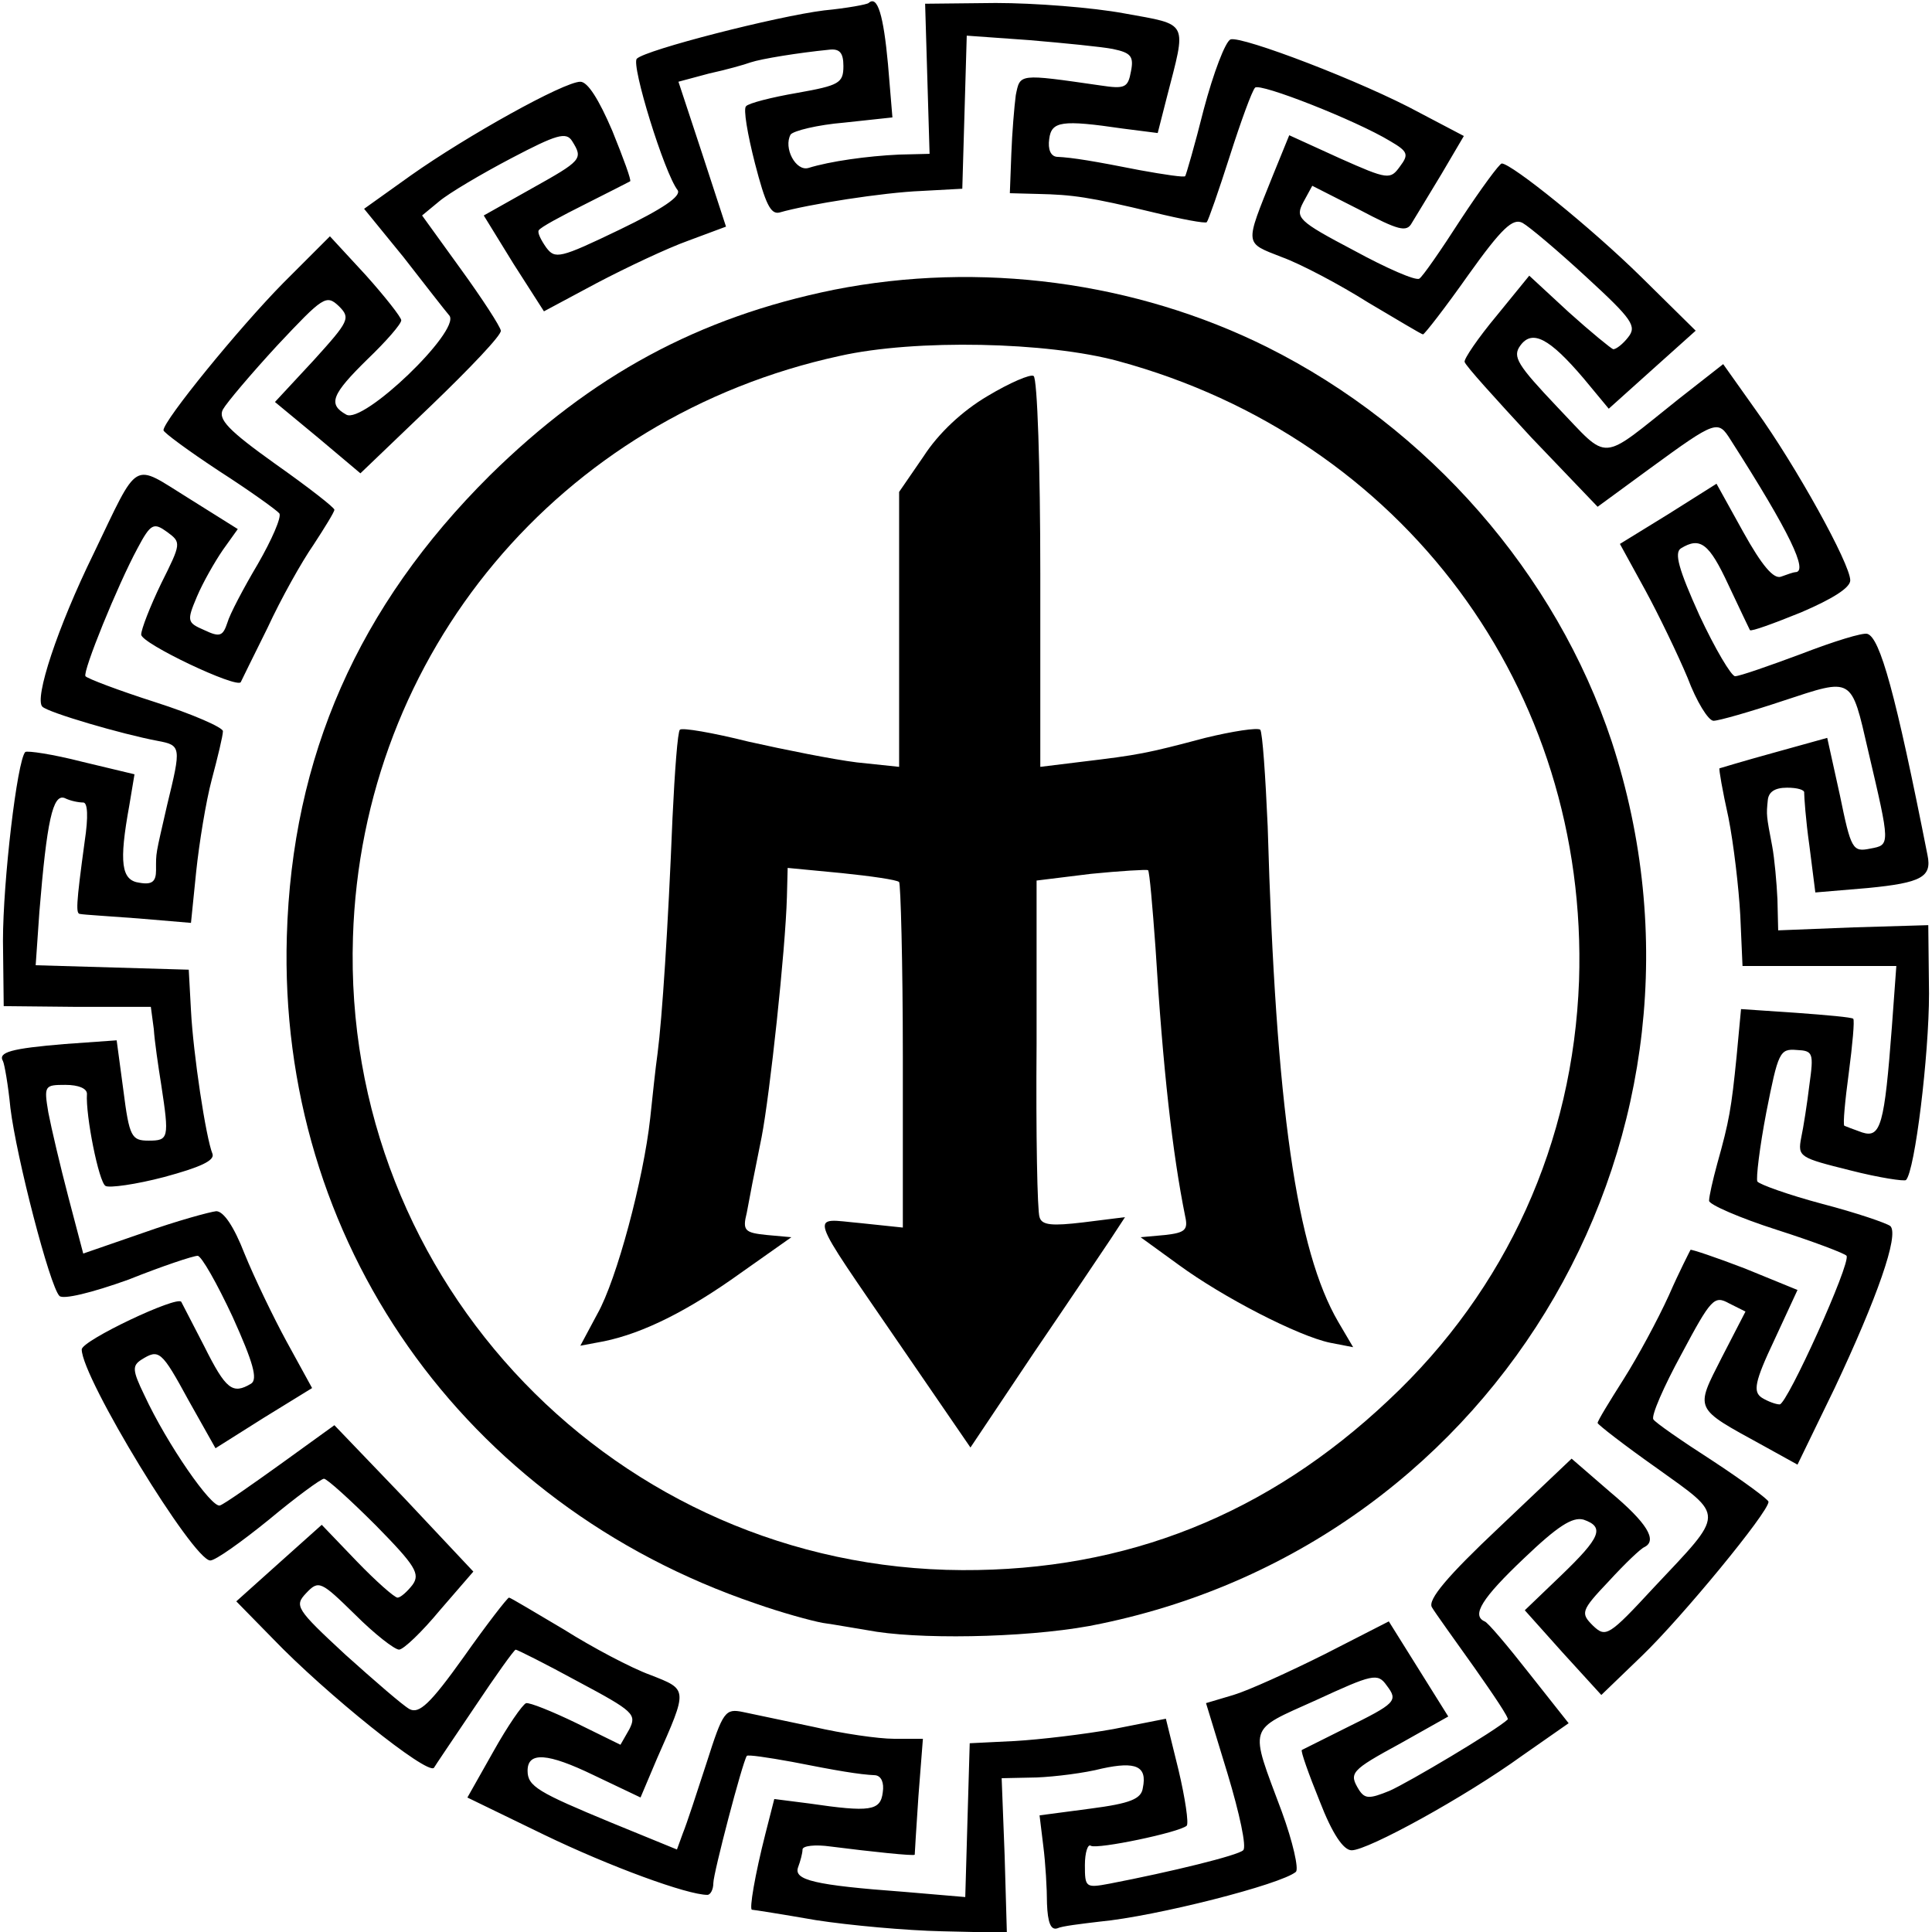
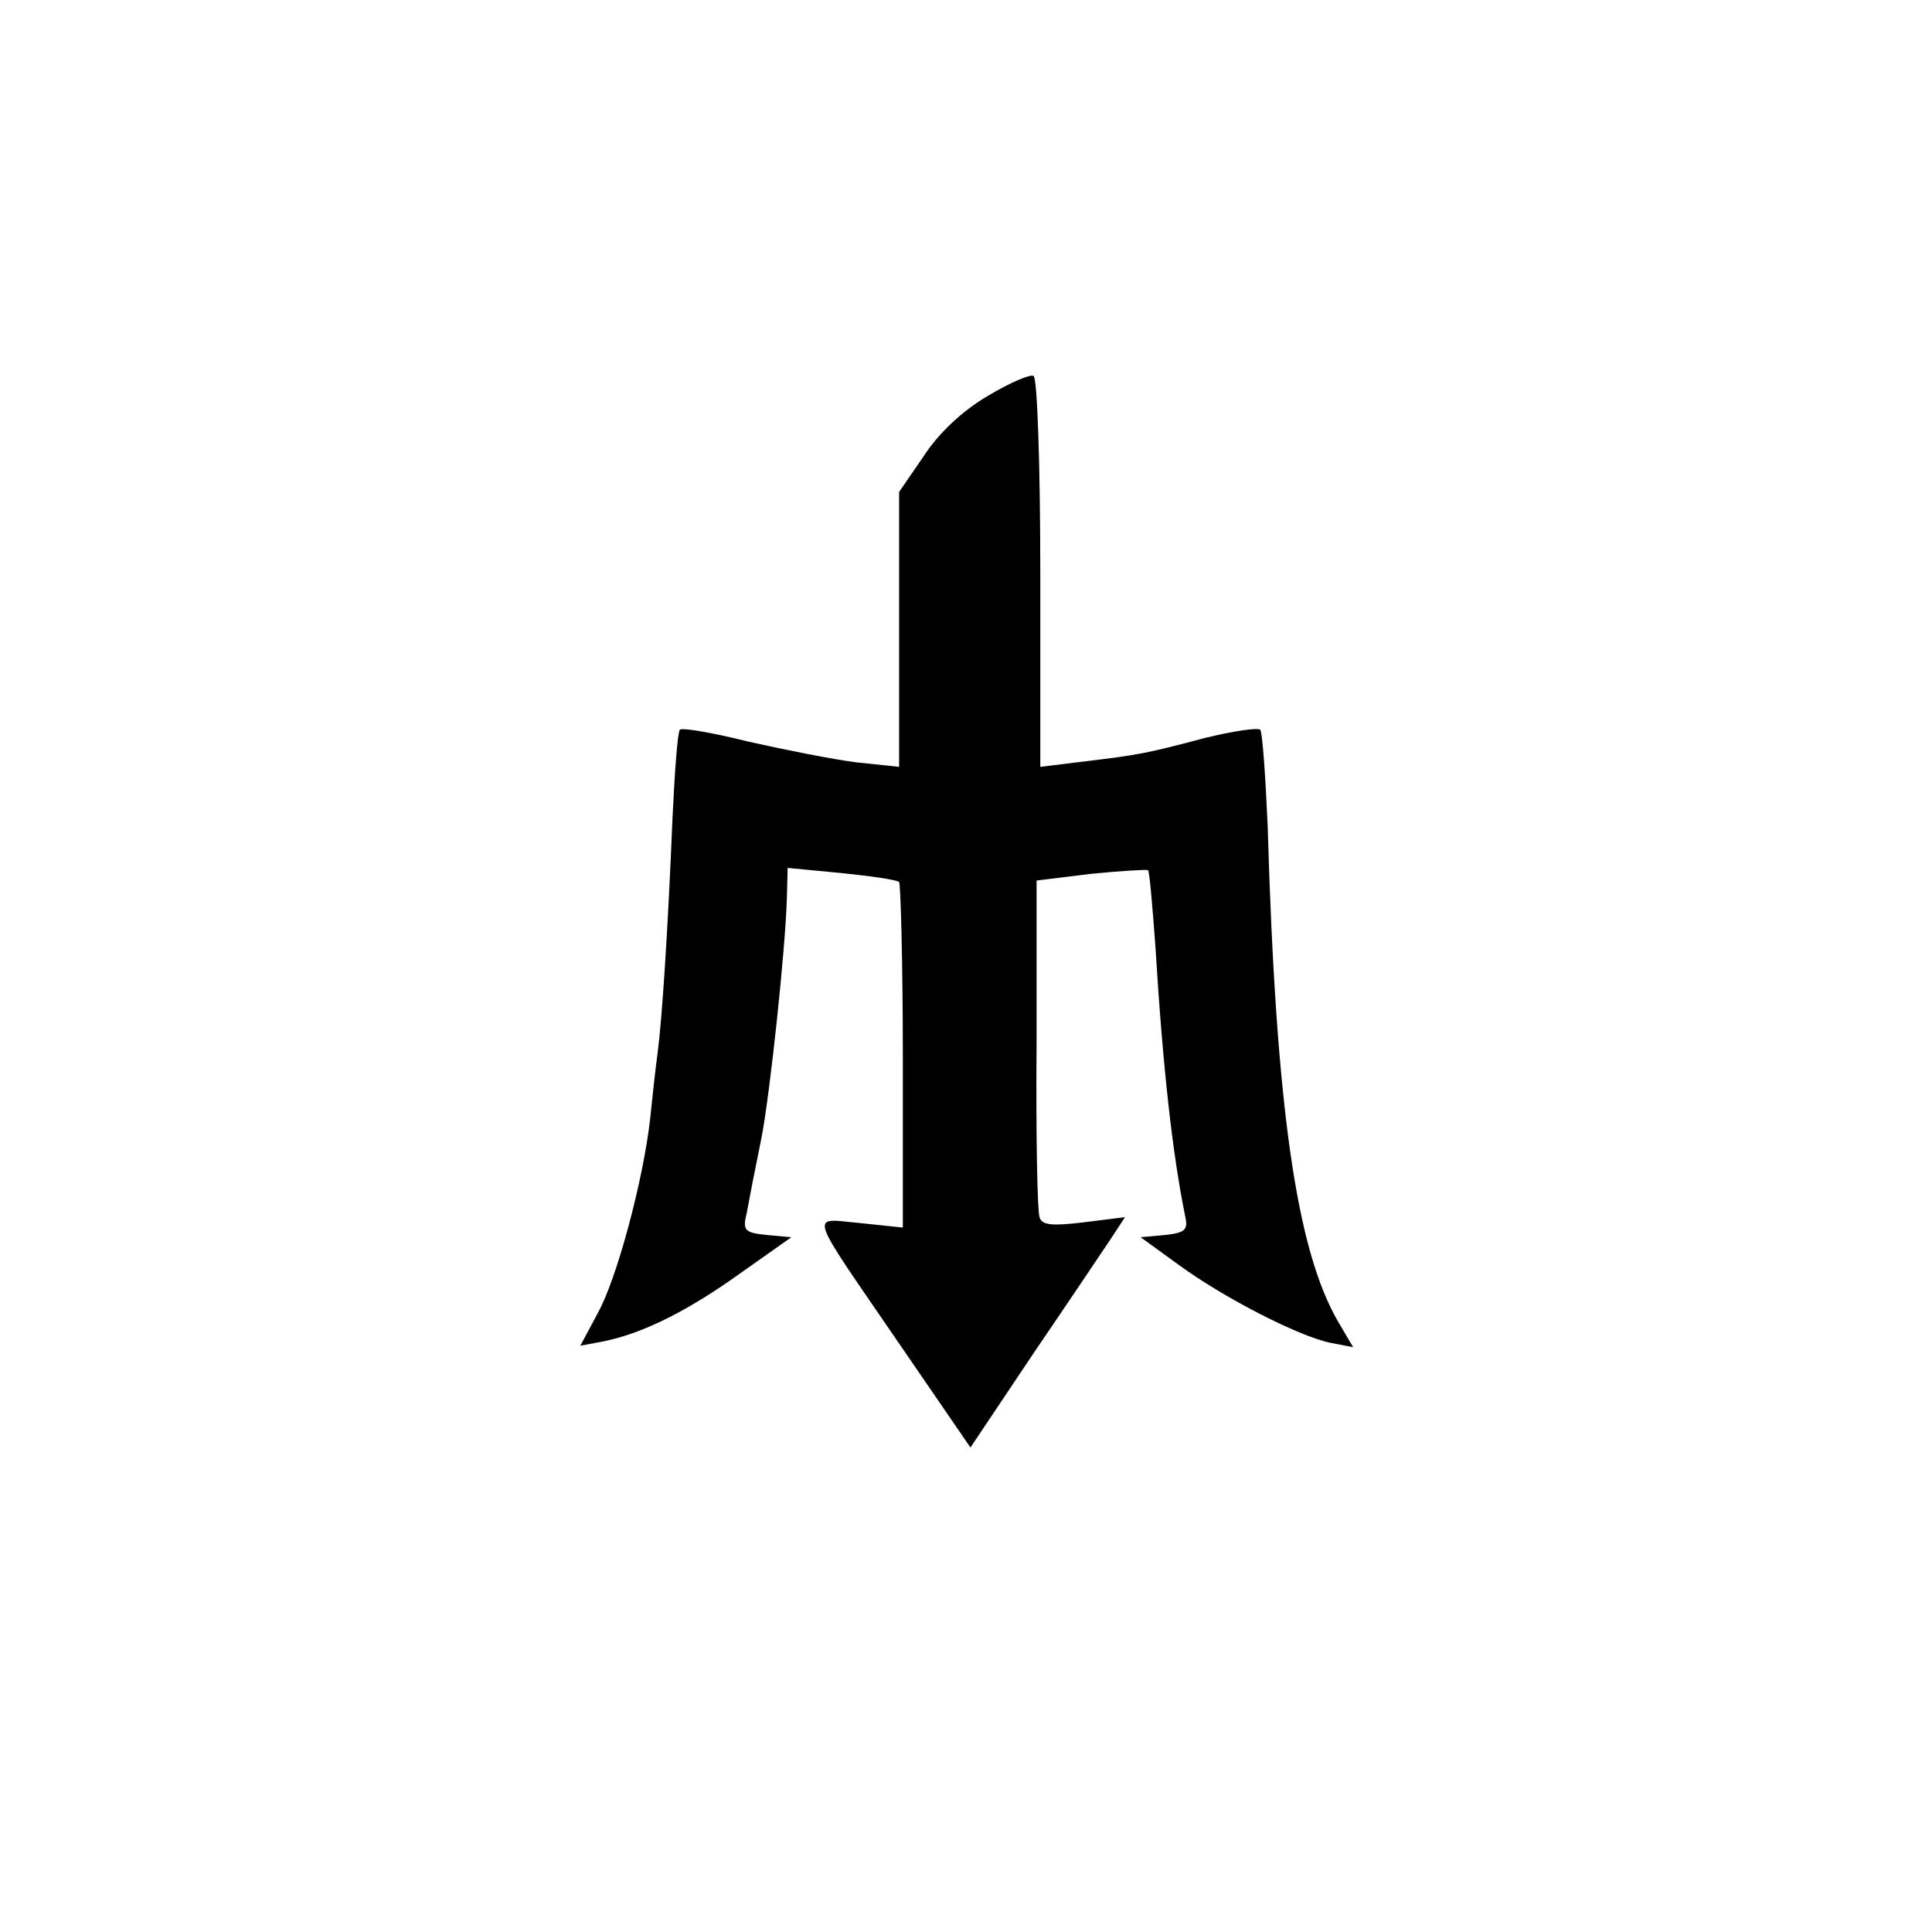
<svg xmlns="http://www.w3.org/2000/svg" version="1.0" width="260pt" height="260pt" viewBox="0 0 260 260" preserveAspectRatio="xMidYMid meet">
  <g transform="translate(0,260) scale(0.1,-0.1)" fill="#000000" stroke="none">
-     <path d="M1169 2596 c-2 -2 -29 -7 -60 -10 -64 -8 -240 -53 -252 -65 -8 -8 37 -154 55 -177 5 -8 -20 -25 -78 -53 -81 -39 -87 -40 -99 -24 -7 10 -12 20 -10 23 2 4 30 19 62 35 32 16 59 30 61 31 2 1 -9 31 -24 68 -18 42 -33 66 -43 66 -22 0 -153 -73 -228 -126 l-63 -45 53 -65 c28 -36 56 -72 62 -79 14 -21 -116 -146 -139 -133 -25 14 -20 27 29 75 25 24 45 47 45 52 0 4 -22 32 -48 61 l-48 52 -63 -63 c-60 -61 -161 -185 -161 -198 0 -3 34 -28 75 -55 42 -27 78 -53 81 -57 3 -5 -10 -35 -29 -68 -19 -32 -38 -68 -41 -79 -6 -18 -10 -20 -31 -10 -23 10 -24 12 -10 45 8 19 24 47 35 63 l20 28 -67 42 c-76 47 -65 54 -127 -75 -49 -100 -80 -195 -69 -206 8 -8 107 -37 155 -46 32 -6 32 -8 13 -86 -16 -70 -15 -63 -15 -88 0 -15 -5 -20 -22 -17 -25 3 -28 27 -14 104 l7 42 -71 17 c-39 10 -73 15 -76 13 -11 -12 -30 -174 -30 -254 l1 -88 99 -1 99 0 4 -30 c1 -16 6 -50 10 -75 11 -72 10 -75 -17 -75 -23 0 -26 5 -34 68 l-9 67 -70 -5 c-72 -6 -90 -11 -83 -23 2 -4 7 -32 10 -63 8 -66 53 -240 66 -253 5 -5 43 4 93 22 45 18 87 32 93 32 5 0 26 -37 47 -82 28 -62 34 -84 25 -90 -25 -15 -34 -8 -63 50 -16 31 -30 58 -31 60 -5 9 -134 -52 -134 -64 0 -38 150 -284 173 -284 7 0 42 25 79 55 36 30 70 55 74 55 4 0 35 -28 70 -63 53 -54 60 -65 49 -80 -7 -9 -16 -17 -20 -17 -4 0 -29 22 -55 49 l-47 49 -57 -51 -58 -52 49 -50 c71 -74 208 -184 217 -174 1 2 26 39 55 82 28 42 53 77 55 77 2 0 40 -19 84 -43 75 -40 79 -44 69 -64 l-12 -21 -59 29 c-33 16 -63 28 -68 27 -5 -2 -25 -31 -44 -65 l-35 -62 103 -50 c89 -43 193 -81 220 -81 4 0 8 7 8 16 0 13 39 162 45 171 1 2 28 -2 61 -8 61 -12 90 -17 112 -18 8 -1 12 -10 10 -23 -3 -25 -17 -27 -99 -15 l-47 6 -12 -47 c-14 -55 -22 -102 -18 -102 2 0 40 -6 86 -14 45 -7 122 -14 170 -15 l87 -2 -3 104 -4 104 47 1 c25 1 65 6 88 12 46 10 61 3 55 -26 -2 -15 -17 -21 -71 -28 l-68 -9 5 -41 c3 -23 5 -58 5 -78 1 -25 5 -36 14 -33 6 3 32 6 57 9 75 7 244 50 264 67 4 4 -4 40 -19 81 -44 118 -47 108 46 150 76 35 83 37 95 20 16 -21 13 -24 -56 -58 -30 -15 -56 -28 -58 -29 -2 -1 9 -32 24 -69 17 -44 32 -66 43 -66 22 0 153 72 229 127 l63 44 -53 67 c-29 37 -56 69 -60 70 -18 8 -4 31 53 85 45 43 65 56 80 52 29 -10 23 -24 -30 -75 l-49 -47 51 -57 52 -57 55 53 c53 51 170 193 170 207 0 3 -34 28 -75 55 -42 27 -78 52 -80 56 -3 5 14 44 38 88 40 75 44 79 64 68 l22 -11 -32 -62 c-36 -71 -38 -67 55 -118 l47 -26 50 103 c57 121 87 206 75 218 -5 4 -46 18 -92 30 -45 12 -84 26 -87 30 -2 4 3 46 12 93 16 81 18 86 41 84 22 -1 23 -4 17 -47 -3 -25 -8 -57 -11 -71 -5 -26 -2 -27 66 -44 39 -10 73 -15 75 -13 12 12 31 168 31 251 l-1 92 -101 -3 -101 -4 -1 42 c-1 22 -4 55 -7 71 -8 42 -8 42 -6 62 1 11 9 17 26 17 14 0 24 -3 23 -7 0 -5 2 -36 7 -71 l8 -63 71 6 c72 7 86 15 80 44 -43 218 -64 293 -81 298 -6 2 -45 -10 -89 -27 -43 -16 -83 -30 -89 -30 -5 0 -27 37 -48 82 -28 62 -34 84 -25 90 26 16 38 7 64 -49 15 -32 28 -59 29 -61 2 -2 32 9 69 24 42 18 66 33 66 43 0 22 -73 154 -127 229 l-44 62 -60 -47 c-108 -86 -92 -85 -163 -11 -54 57 -61 68 -50 83 16 22 39 10 85 -44 l34 -41 59 53 58 52 -73 72 c-68 67 -175 153 -188 153 -3 0 -28 -34 -55 -75 -27 -42 -52 -78 -56 -80 -5 -3 -44 14 -88 38 -76 40 -79 44 -68 65 l12 22 63 -32 c53 -28 64 -31 71 -18 5 8 23 38 40 66 l30 51 -59 31 c-77 42 -240 104 -255 99 -7 -3 -23 -45 -36 -94 -12 -48 -24 -89 -25 -90 -1 -2 -28 2 -61 8 -61 12 -90 17 -112 18 -8 1 -12 10 -10 24 3 24 17 26 99 14 l47 -6 12 47 c27 105 31 98 -57 114 -43 8 -121 14 -173 14 l-95 -1 3 -101 3 -101 -41 -1 c-43 -2 -93 -9 -122 -18 -17 -5 -34 27 -24 45 4 5 36 13 72 16 l65 7 -6 72 c-6 65 -14 93 -26 82z m329 -62 c24 -5 28 -10 24 -30 -4 -22 -8 -24 -41 -19 -111 16 -108 16 -114 -13 -2 -15 -5 -51 -6 -79 l-2 -53 38 -1 c46 -1 69 -4 156 -25 37 -9 69 -15 71 -13 2 2 16 42 31 89 15 47 30 88 34 92 6 7 136 -44 182 -72 24 -14 25 -18 13 -34 -13 -18 -16 -18 -81 11 l-68 31 -22 -54 c-38 -95 -39 -90 12 -110 25 -9 78 -37 116 -61 39 -23 72 -43 74 -43 2 0 30 36 61 80 45 63 60 77 73 70 9 -5 47 -37 86 -73 62 -57 68 -66 56 -81 -7 -9 -16 -16 -20 -16 -3 1 -30 23 -60 50 l-53 49 -44 -54 c-25 -30 -44 -58 -43 -62 1 -5 42 -50 90 -102 l89 -93 71 52 c89 65 91 65 108 38 80 -125 105 -178 87 -178 -2 0 -11 -3 -19 -6 -10 -4 -26 15 -51 60 l-36 65 -65 -41 -65 -40 34 -62 c18 -33 44 -87 57 -118 12 -32 28 -58 35 -58 7 0 49 12 94 27 94 31 91 33 114 -67 30 -128 30 -127 3 -132 -24 -5 -26 -1 -41 72 l-17 77 -72 -20 c-40 -11 -73 -21 -73 -21 -1 -1 4 -30 12 -66 7 -35 14 -95 16 -132 l3 -68 104 0 103 0 -6 -82 c-10 -132 -15 -150 -40 -142 -11 4 -22 8 -24 9 -2 2 1 34 6 71 5 38 8 71 6 73 -2 2 -36 5 -77 8 l-74 5 -6 -64 c-7 -70 -10 -87 -26 -144 -6 -22 -11 -44 -11 -50 0 -5 41 -23 91 -39 50 -16 92 -32 94 -35 6 -10 -80 -200 -90 -200 -5 0 -16 4 -24 9 -12 8 -10 21 17 78 l31 67 -71 29 c-39 15 -72 26 -73 25 -1 -2 -15 -29 -29 -61 -15 -33 -42 -83 -61 -113 -19 -30 -35 -56 -35 -59 0 -2 36 -30 80 -61 92 -66 92 -58 -4 -160 -61 -66 -65 -68 -82 -52 -17 17 -17 20 21 60 22 24 43 44 48 46 18 9 3 33 -46 74 l-52 45 -98 -93 c-69 -65 -96 -97 -90 -107 4 -7 30 -43 57 -81 26 -37 47 -68 45 -70 -16 -15 -134 -85 -159 -96 -27 -11 -33 -11 -41 1 -14 23 -12 26 56 63 l64 36 -40 64 -40 64 -86 -44 c-48 -24 -103 -49 -123 -55 l-37 -11 29 -95 c16 -53 26 -99 21 -103 -7 -7 -97 -29 -180 -45 -32 -6 -33 -5 -33 25 0 17 4 29 8 26 9 -5 119 18 129 27 3 3 -2 37 -11 75 l-17 69 -71 -14 c-39 -7 -98 -14 -132 -16 l-61 -3 -3 -103 -3 -104 -82 7 c-122 9 -149 16 -143 33 3 8 6 19 6 24 0 5 17 7 38 4 55 -7 112 -13 113 -11 0 0 2 36 5 79 l6 77 -39 0 c-21 0 -69 7 -108 16 -38 8 -81 17 -95 20 -24 5 -27 1 -49 -68 -13 -40 -27 -83 -32 -95 l-8 -22 -88 36 c-99 41 -113 49 -113 70 0 26 27 24 89 -6 l63 -30 22 52 c42 95 42 93 -9 113 -25 9 -78 37 -116 61 -39 23 -72 43 -74 43 -2 0 -30 -36 -61 -80 -45 -63 -60 -77 -73 -70 -9 5 -47 38 -86 73 -67 62 -69 66 -53 83 17 18 20 16 66 -29 26 -26 53 -47 59 -47 6 0 31 24 55 53 l45 52 -93 99 -94 98 -72 -52 c-39 -28 -76 -54 -82 -56 -11 -4 -71 82 -102 149 -16 33 -16 39 -4 47 24 15 27 13 64 -55 l36 -64 65 41 65 40 -34 62 c-18 33 -44 87 -57 119 -14 36 -28 57 -38 57 -9 -1 -53 -13 -98 -29 l-81 -28 -20 76 c-11 42 -23 93 -27 114 -6 36 -5 37 23 37 18 0 29 -5 29 -12 -2 -29 16 -119 25 -124 5 -3 41 2 79 12 48 13 68 22 65 31 -9 22 -26 135 -29 193 l-3 55 -103 3 -103 3 5 72 c10 122 18 159 34 153 8 -4 19 -6 25 -6 6 0 7 -19 2 -52 -12 -88 -12 -98 -6 -98 4 -1 39 -3 78 -6 l71 -6 7 69 c4 38 13 94 21 124 8 30 15 59 15 65 0 5 -41 23 -91 39 -50 16 -92 32 -94 35 -4 6 43 122 70 172 18 34 22 35 40 22 19 -14 19 -15 -8 -69 -15 -31 -27 -62 -27 -69 0 -12 129 -73 134 -64 1 2 17 35 36 73 18 39 46 89 62 112 15 23 28 44 28 47 0 3 -36 31 -80 62 -63 45 -77 60 -70 73 5 9 38 48 73 86 62 66 66 69 83 53 16 -16 14 -20 -34 -73 l-52 -56 58 -48 57 -48 95 91 c52 50 95 95 94 101 -1 6 -25 43 -54 83 l-52 72 23 19 c13 11 57 37 97 58 61 32 74 36 82 23 15 -24 13 -26 -55 -64 l-64 -36 40 -65 41 -64 71 38 c40 21 95 47 123 57 l51 19 -32 98 -32 97 41 11 c23 5 48 12 56 15 15 5 65 13 105 17 15 2 20 -4 20 -22 0 -23 -6 -26 -62 -36 -35 -6 -66 -14 -69 -18 -4 -3 2 -38 12 -77 14 -54 21 -69 33 -66 38 11 140 27 191 29 l55 3 3 103 3 103 84 -6 c47 -4 98 -9 113 -12z" />
-     <path d="M1122 2210 c-182 -37 -326 -115 -463 -250 -177 -176 -266 -378 -273 -620 -12 -409 237 -764 631 -898 34 -12 74 -23 90 -26 15 -2 48 -8 73 -12 74 -11 220 -7 302 11 539 112 858 664 687 1187 -75 226 -246 422 -464 531 -177 88 -386 116 -583 77z m383 -96 c383 -104 633 -441 620 -834 -8 -217 -97 -415 -256 -564 -163 -154 -353 -230 -574 -229 -464 2 -835 387 -820 852 12 382 278 700 655 782 102 23 280 19 375 -7z" />
    <path d="M1329 2067 c-34 -20 -66 -50 -86 -81 l-33 -48 0 -185 0 -185 -57 6 c-32 4 -97 17 -146 28 -48 12 -89 19 -92 16 -3 -2 -7 -56 -10 -119 -6 -149 -14 -270 -20 -316 -3 -21 -7 -60 -10 -88 -9 -82 -45 -217 -71 -263 l-23 -43 32 6 c53 11 113 41 184 92 l68 48 -33 3 c-30 3 -33 6 -27 30 3 15 7 38 10 52 3 14 7 36 10 50 11 57 32 251 34 323 l1 39 73 -7 c39 -4 74 -9 77 -12 2 -2 5 -108 5 -234 l0 -231 -57 6 c-69 6 -74 22 54 -165 l94 -137 85 127 c47 69 94 139 104 154 l19 29 -56 -7 c-42 -5 -56 -4 -59 7 -3 7 -5 112 -4 233 l0 220 73 9 c40 4 75 6 77 5 2 -2 6 -49 10 -104 10 -164 23 -278 40 -362 4 -18 0 -22 -27 -25 l-33 -3 51 -37 c60 -44 161 -96 204 -105 l31 -6 -20 34 c-56 96 -84 287 -95 667 -3 68 -7 126 -10 130 -4 3 -37 -2 -74 -11 -79 -21 -90 -23 -165 -32 l-57 -7 0 260 c0 144 -4 263 -9 266 -4 3 -32 -9 -62 -27z" />
  </g>
</svg>